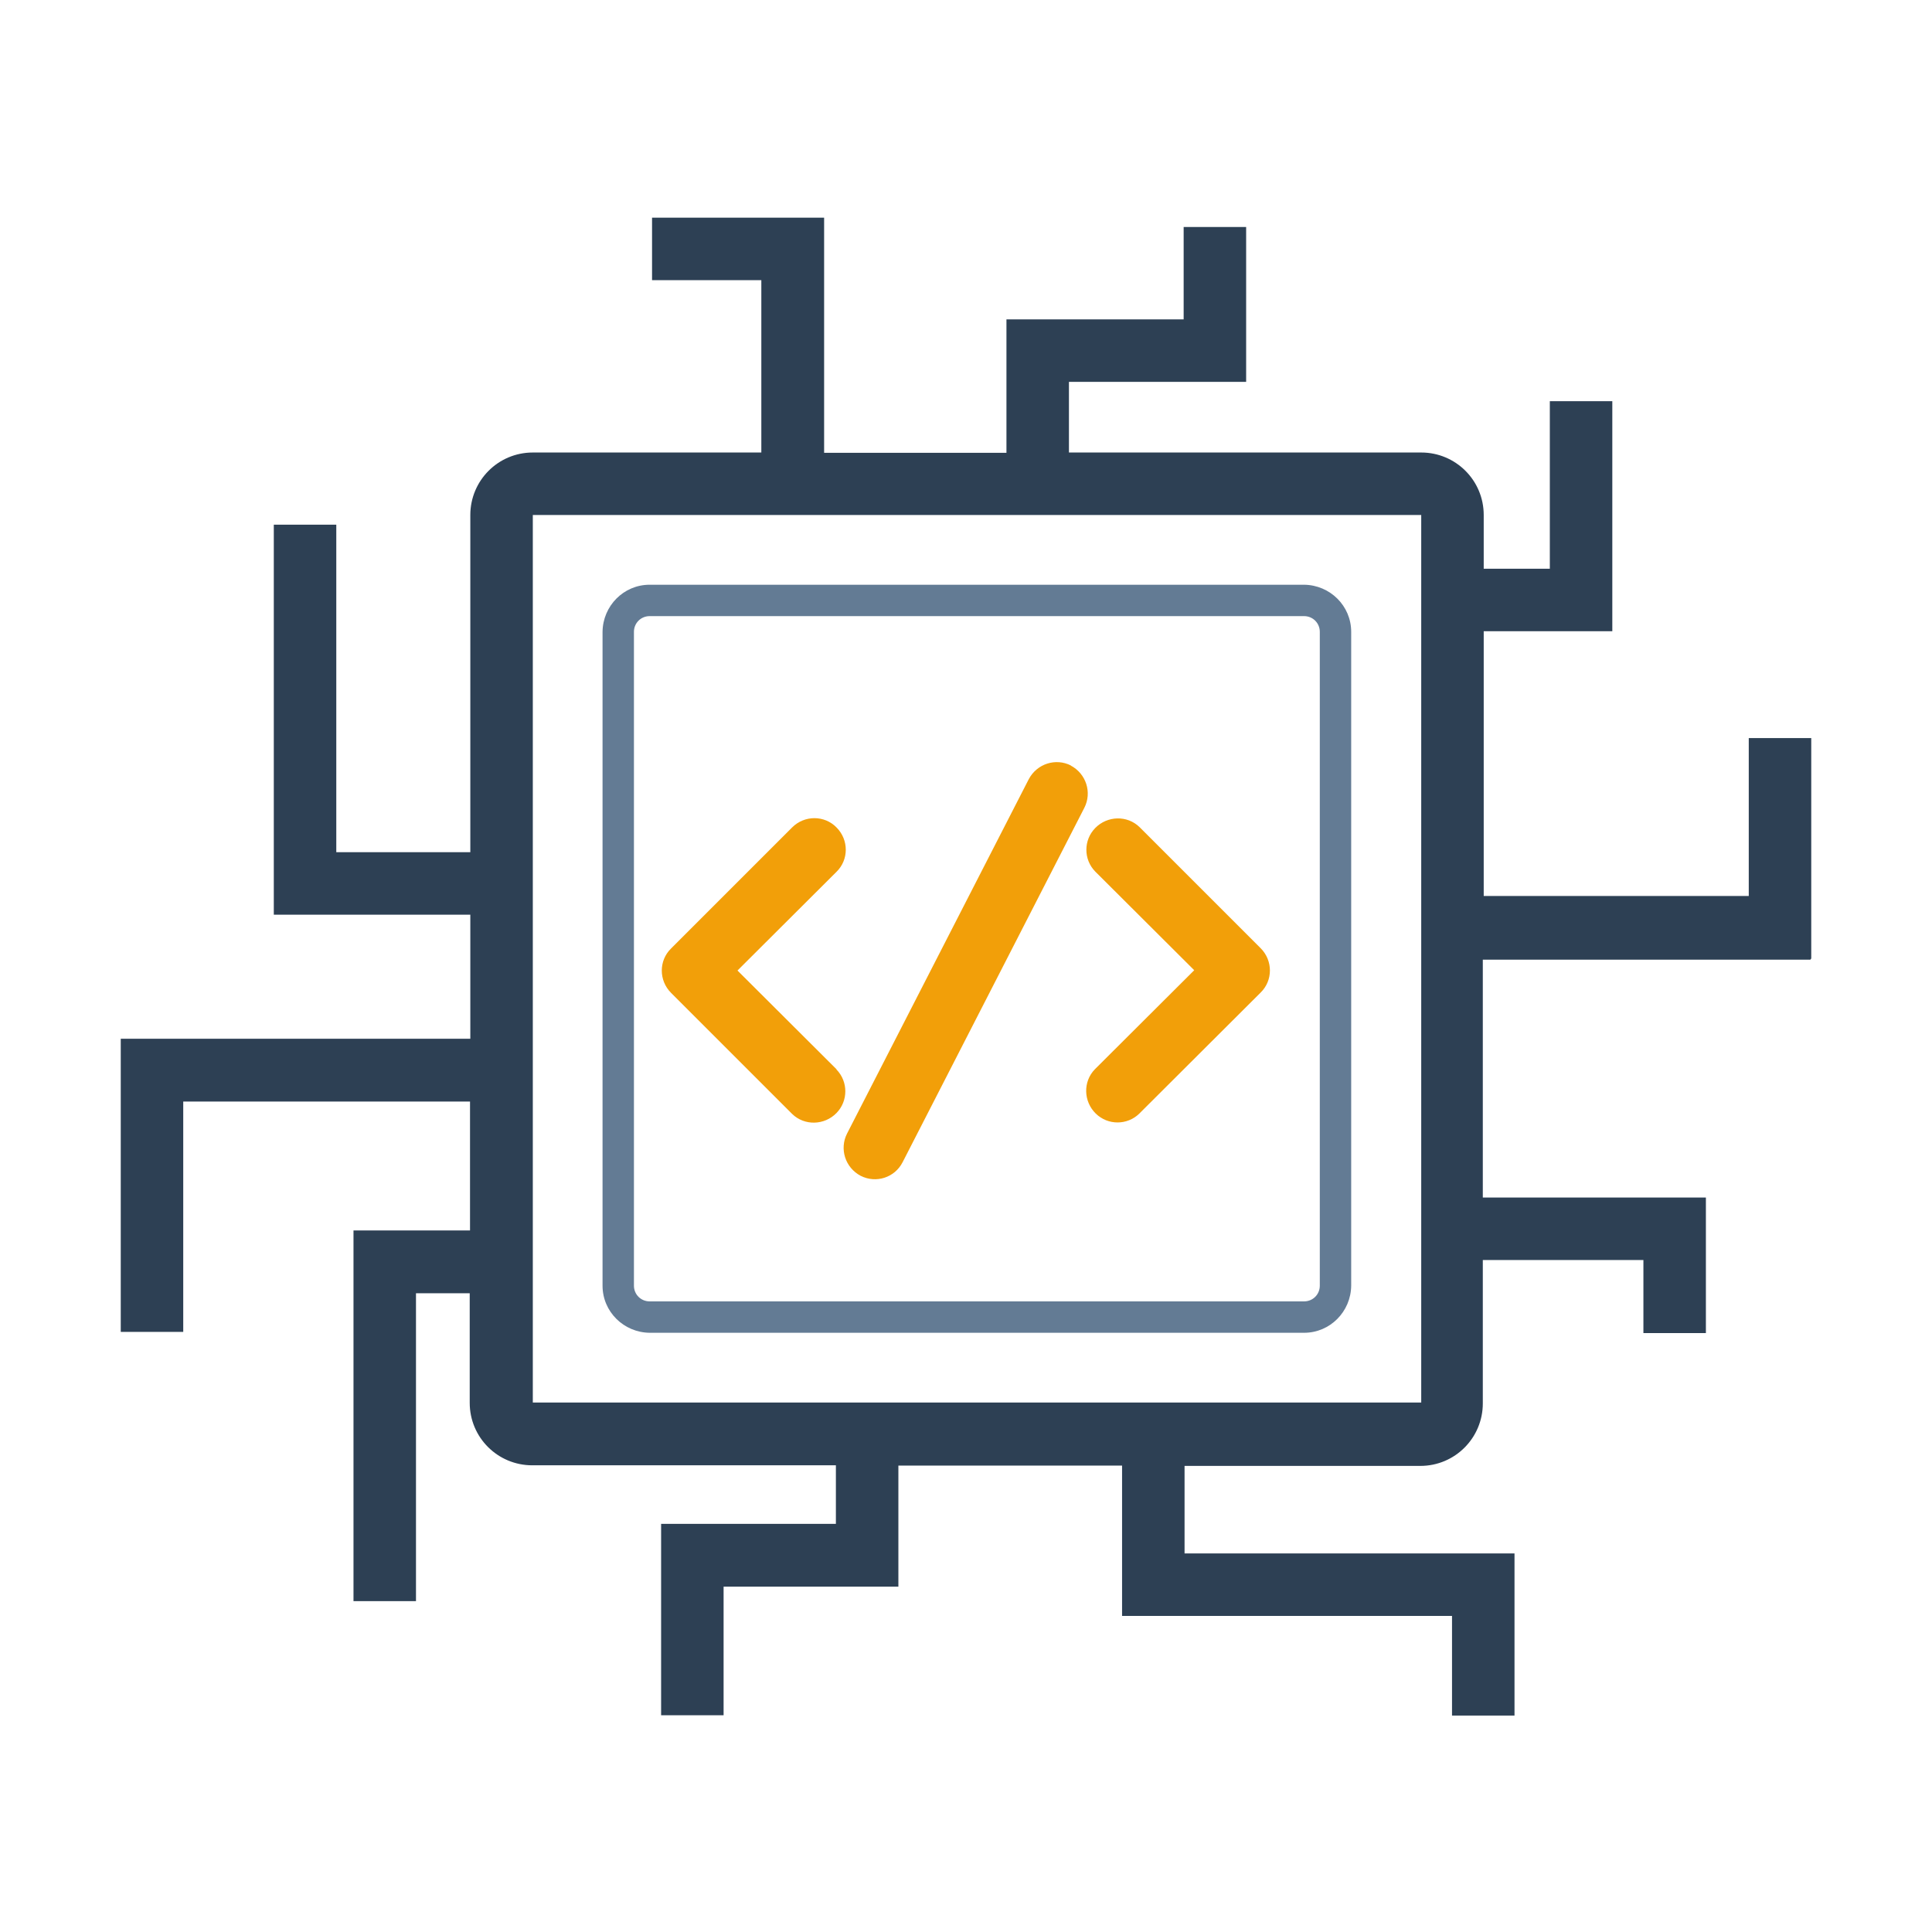
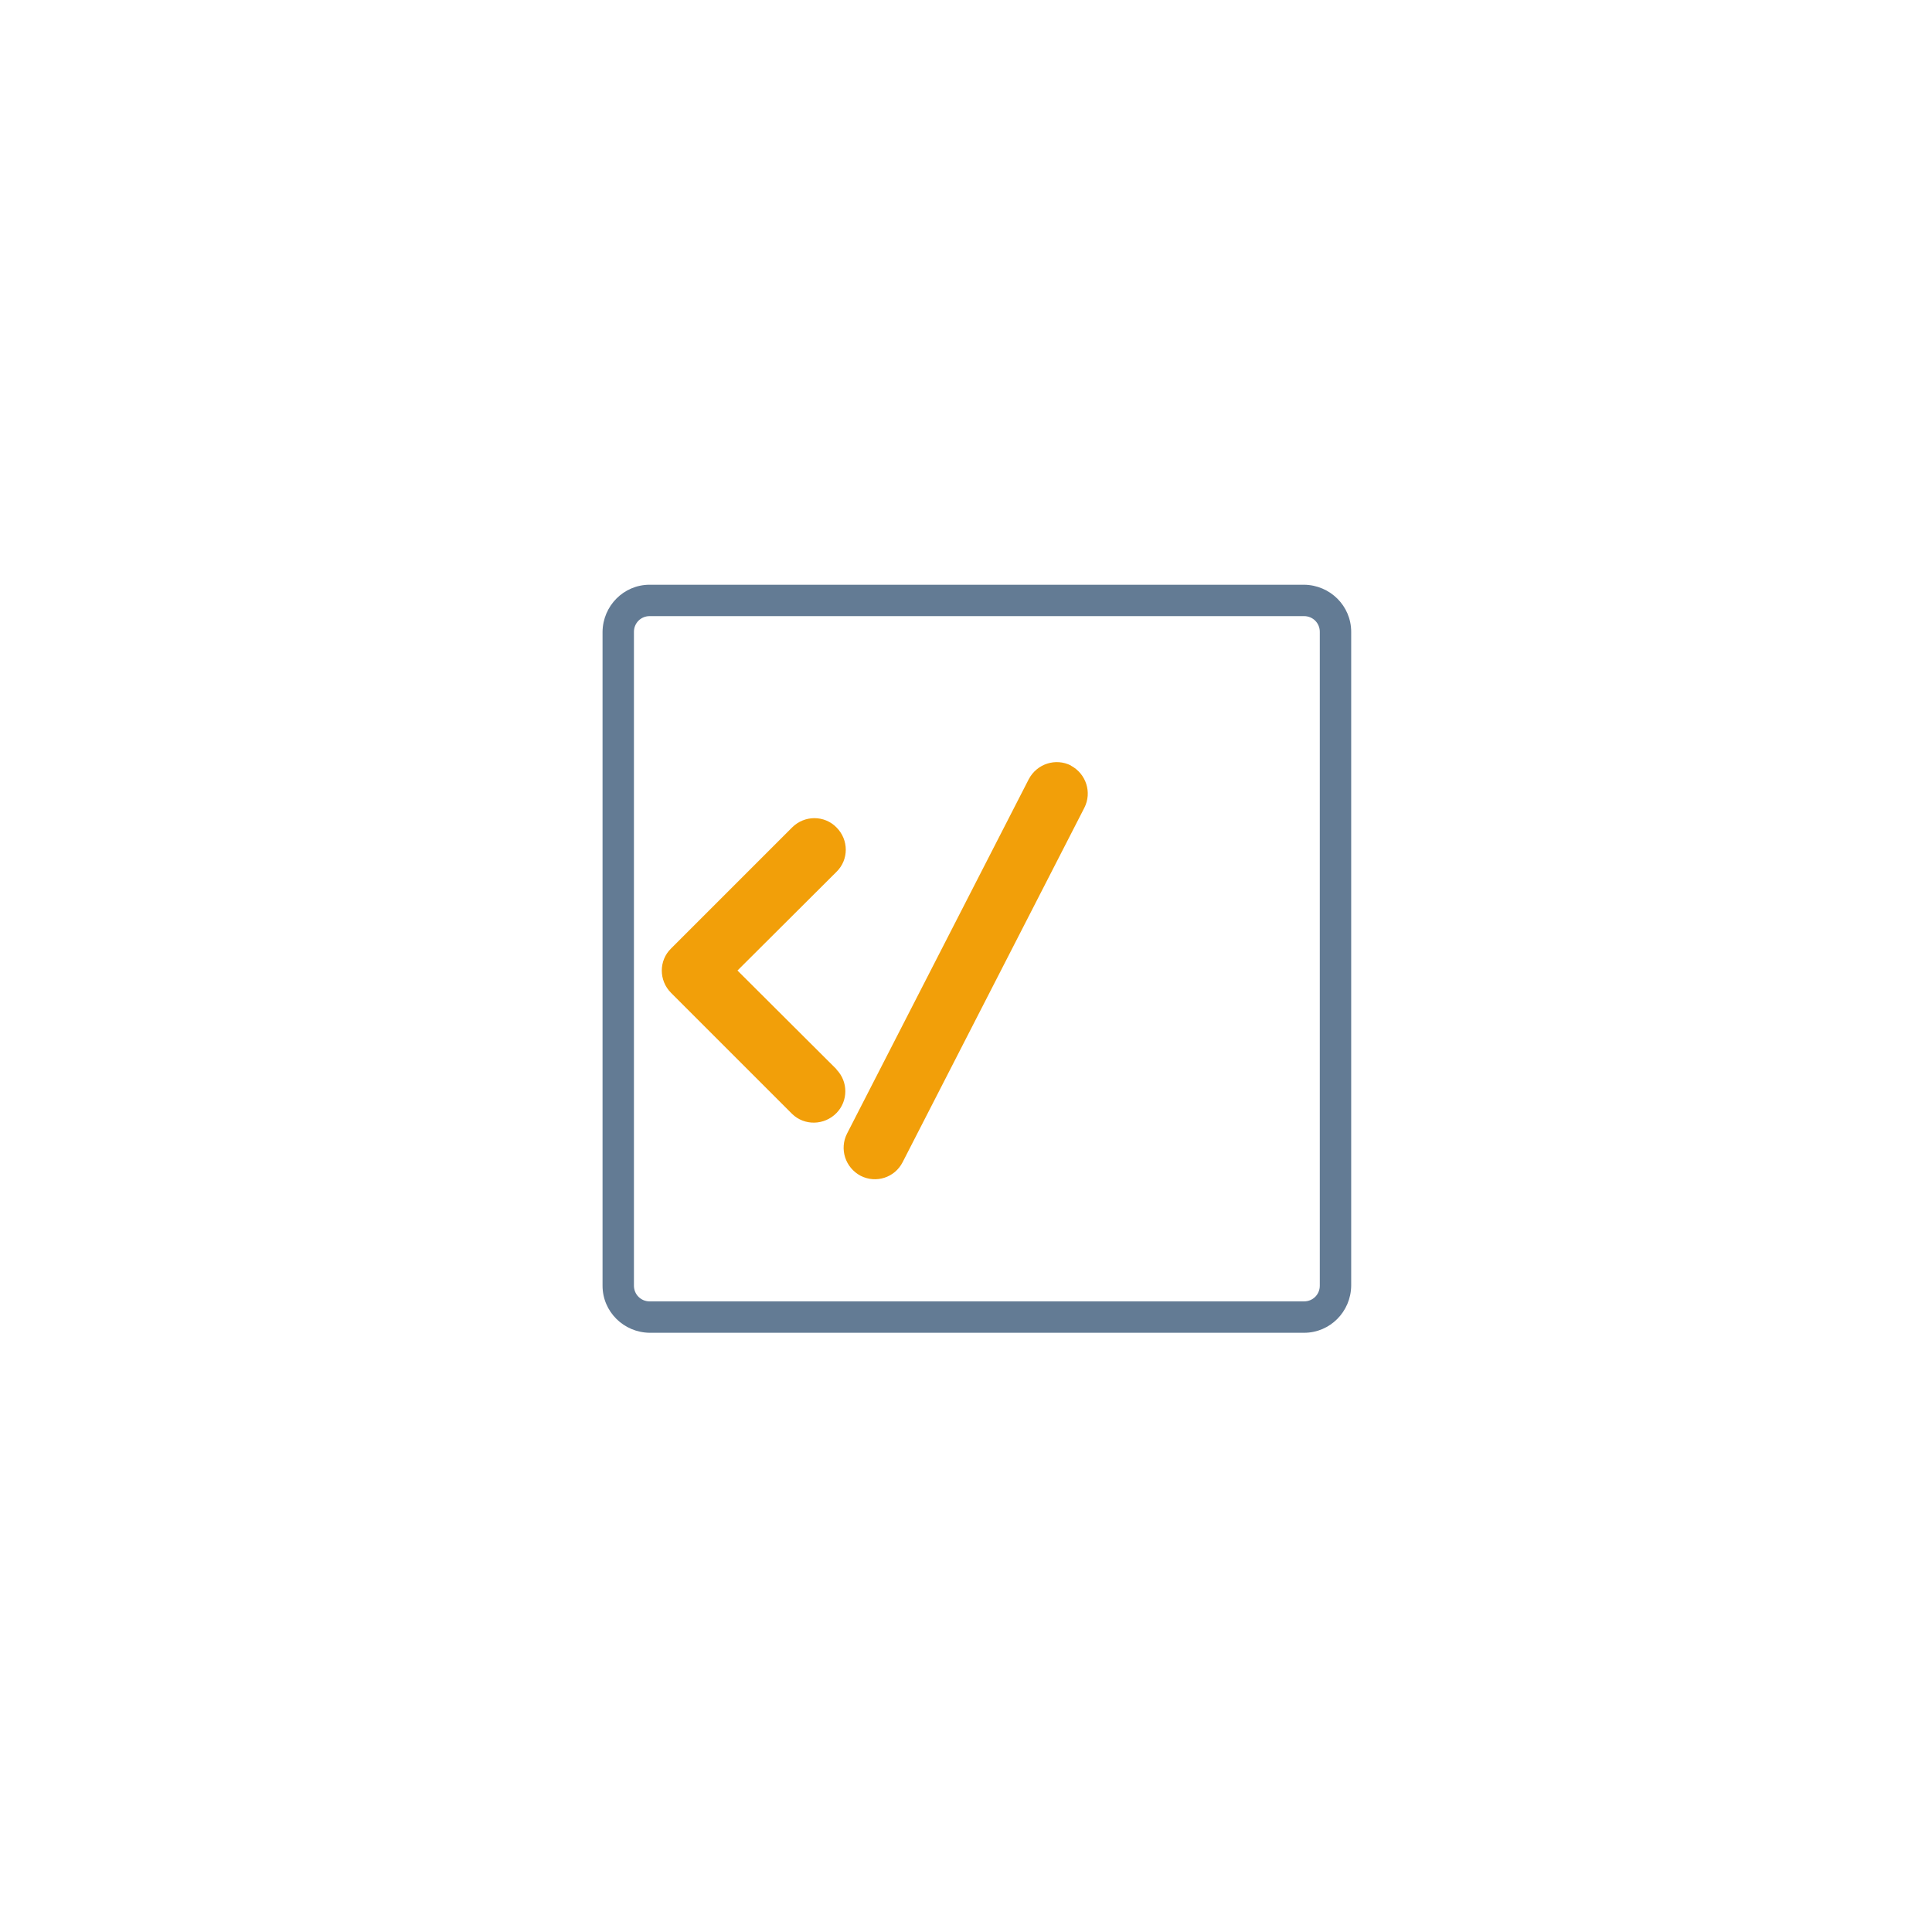
<svg xmlns="http://www.w3.org/2000/svg" id="faf186d8-7b62-4c65-ac94-512b5bb0e2b6" viewBox="0 0 64 64">
  <defs>
    <style>      .st0 {        fill: #637b94;      }      .st1 {        fill: #f29f09;      }      .st2 {        fill: #2d4054;      }    </style>
  </defs>
  <path class="st0" d="M43.2,19.37h-21.68c-.86,0-1.55.7-1.56,1.56v21.66c0,.86.7,1.55,1.56,1.56h21.68c.86,0,1.55-.7,1.56-1.56v-21.66c0-.86-.7-1.55-1.56-1.56ZM43.72,42.59c0,.29-.23.52-.52.52h-21.68c-.29,0-.52-.23-.52-.52v-21.66c0-.29.23-.52.52-.52h21.68c.29,0,.52.23.52.52v21.66Z" />
-   <path class="st2" d="M60,31.75v-7.3h-2.07v5.23h-8.78v-8.77h4.26v-7.62h-2.07v5.55h-2.19v-1.78c0-1.15-.93-2.07-2.07-2.07h-11.67v-2.34h5.87v-5.13h-2.07v3.06h-5.87v4.42h-6.04v-7.79h-5.7v2.07h3.62v5.71h-7.57c-1.15,0-2.07.93-2.07,2.07v11.17h-4.44v-10.85h-2.07v12.92h6.51v4.11H4v9.71h2.07v-7.63h9.5v4.27h-3.86v12.28h2.07v-10.2h1.78v3.63c0,1.15.93,2.07,2.07,2.07h10.06v1.94h-5.79v6.34h2.07v-4.26h5.79v-4.01h7.41v4.98h10.93v3.3h2.07v-5.37h-10.93v-2.9h7.81c1.15,0,2.07-.93,2.07-2.07v-4.75h5.32v2.42h2.07v-4.49h-7.39v-7.88h10.85ZM17.65,46.46v-29.4h29.43v29.4s-29.43,0-29.43,0Z" />
  <path class="st1" d="M27.71,35.42l-3.28-3.27,3.28-3.27c.41-.4.41-1.06,0-1.47-.4-.41-1.06-.41-1.47,0l-4.01,4.01c-.41.4-.41,1.06,0,1.47,0,0,0,0,0,0l4.01,4.01c.41.4,1.07.38,1.47-.03.39-.4.39-1.04,0-1.44Z" />
-   <path class="st1" d="M37.75,27.4c-.41-.4-1.07-.38-1.47.03-.39.4-.39,1.04,0,1.44l3.28,3.27-3.29,3.28c-.4.41-.38,1.07.03,1.47.4.39,1.04.39,1.44,0l4.02-4.01c.41-.4.41-1.06,0-1.47,0,0,0,0,0,0l-4.01-4.01Z" />
  <path class="st1" d="M35.48,25.36c-.51-.26-1.13-.06-1.4.45l-6.02,11.74c-.26.51-.06,1.13.45,1.4.51.26,1.13.06,1.39-.45l6.02-11.74c.26-.51.06-1.13-.45-1.4Z" />
</svg>